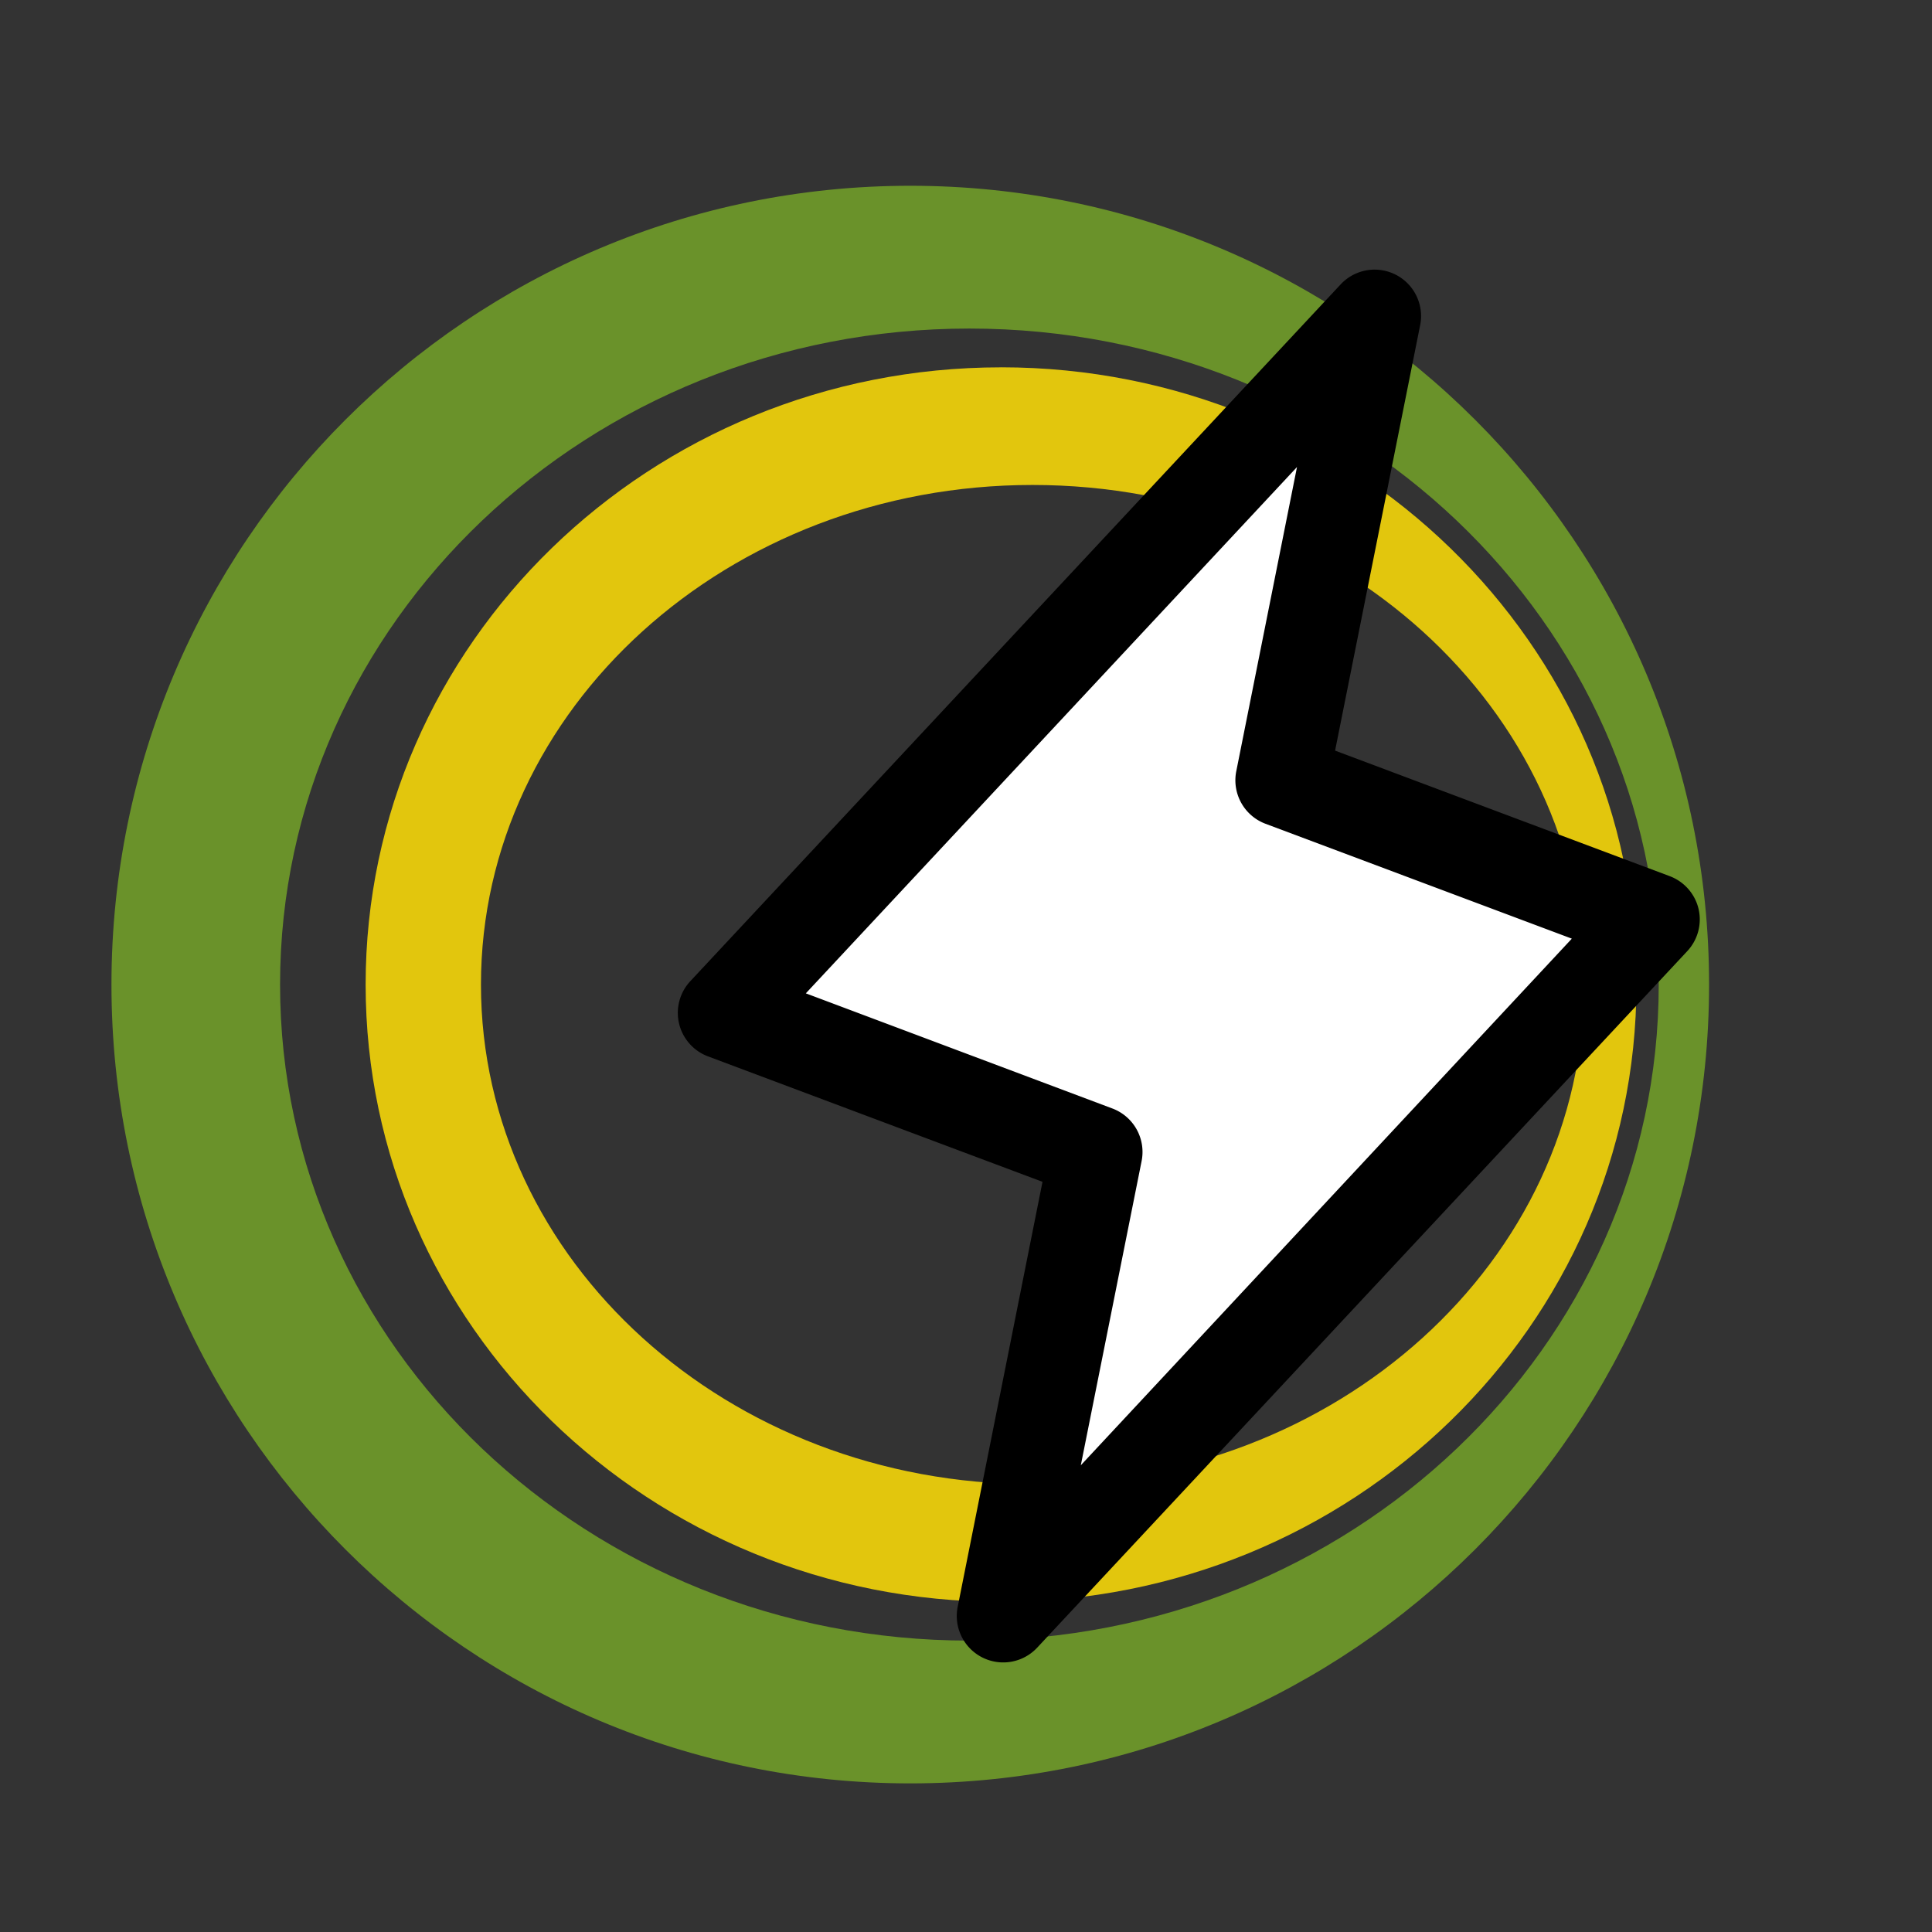
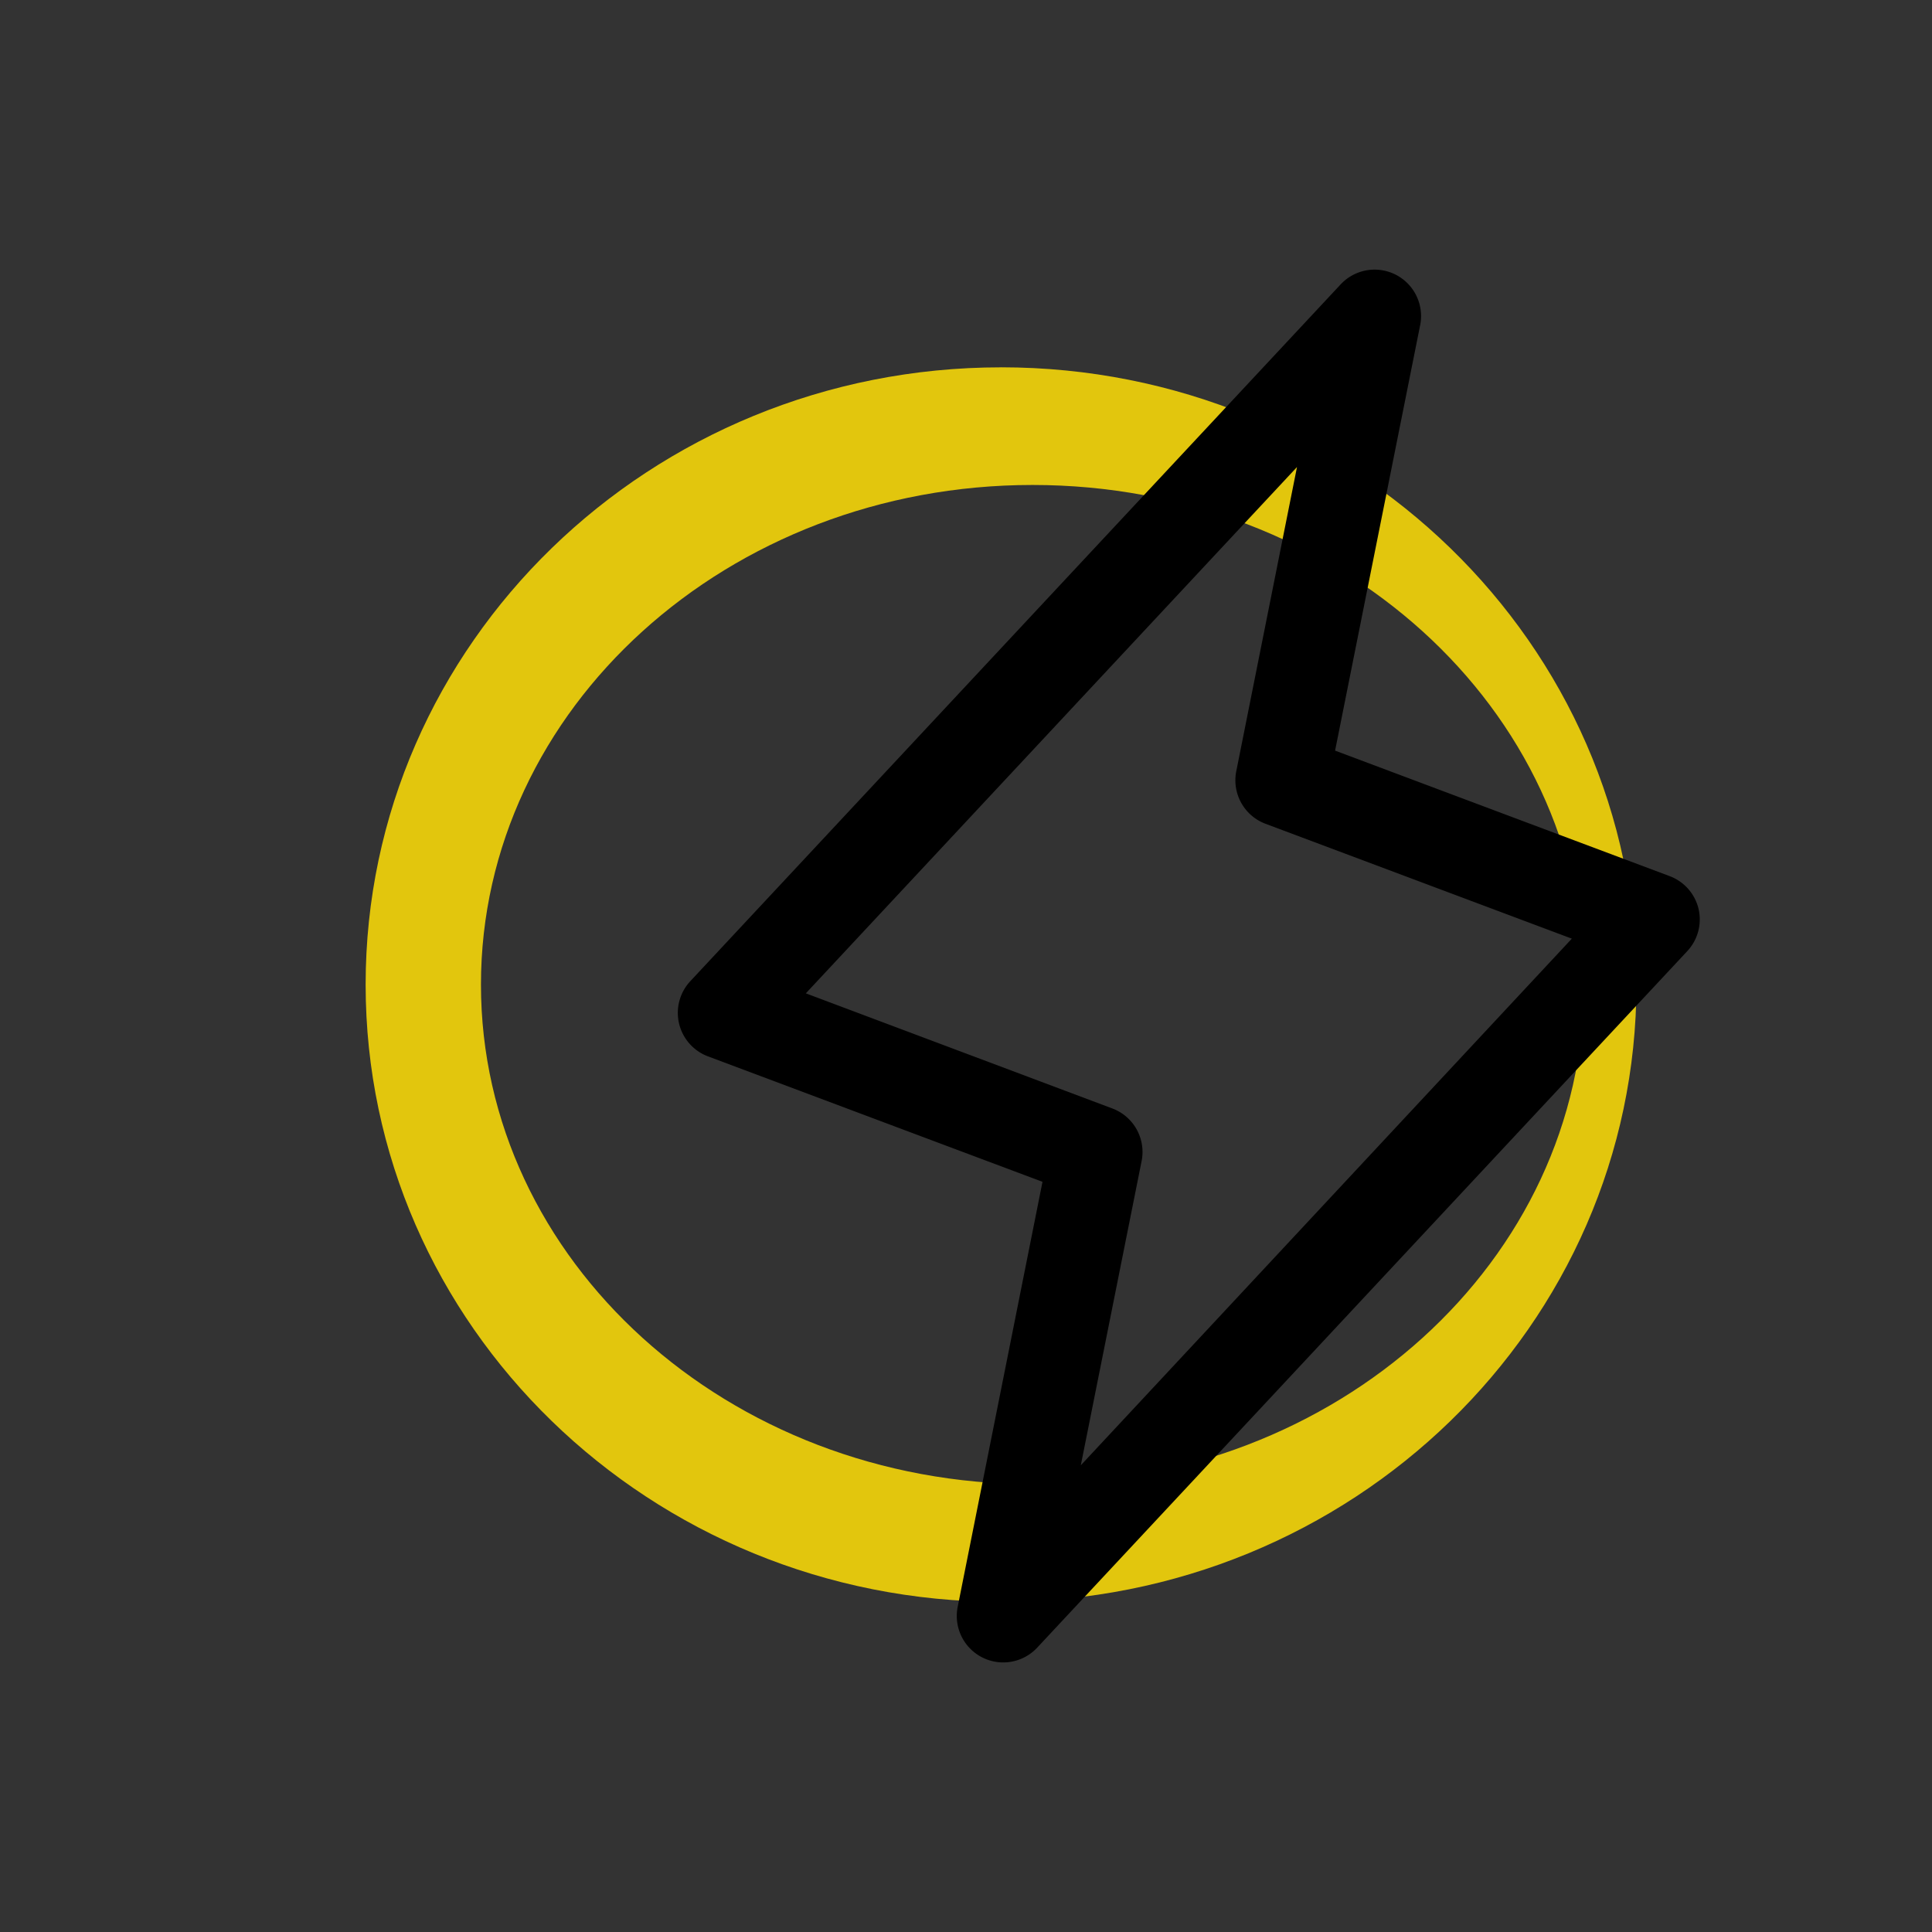
<svg xmlns="http://www.w3.org/2000/svg" width="52" height="52" fill="none">
  <rect width="100%" height="100%" fill="#333333" stroke="none" />
-   <path fill="#6A922A" d="M26.092 44.157c-10.247 0-18.554-7.905-18.554-17.657 0-9.752 8.307-17.657 18.554-17.657 10.247 0 18.553 7.905 18.553 17.657 0 9.752-8.306 17.657-18.553 17.657ZM24.5 5C12.626 5 3 14.626 3 26.5S12.626 48 24.5 48 46 38.374 46 26.5 36.374 5 24.5 5Z" />
  <path fill="#E2C60D" d="M27.79 39.947c-8.198 0-14.845-6.02-14.845-13.447s6.647-13.447 14.846-13.447 14.845 6.02 14.845 13.447-6.646 13.447-14.845 13.447Zm-.847-30.06c-9.445 0-17.102 7.438-17.102 16.613s7.657 16.614 17.102 16.614S44.045 35.676 44.045 26.5c0-9.175-7.657-16.614-17.102-16.614Z" />
-   <path fill="#fff" d="M27 43.5 29.5 31l-10-3.75L37 8.5 34.5 21l10 3.75L27 43.5Z" />
  <path fill="#000" d="M45.717 24.464a1.25 1.25 0 0 0-.781-.884l-9.002-3.377 2.291-11.458a1.25 1.25 0 0 0-2.139-1.093l-17.5 18.75a1.25 1.25 0 0 0 .469 2.03l9.004 3.377-2.284 11.446a1.25 1.25 0 0 0 2.14 1.093l17.5-18.75a1.25 1.25 0 0 0 .302-1.134ZM29.09 39.438l1.636-8.185a1.25 1.25 0 0 0-.781-1.416l-8.256-3.101 13.22-14.166-1.634 8.185a1.25 1.25 0 0 0 .781 1.415l8.25 3.094L29.09 39.438Z" />
</svg>